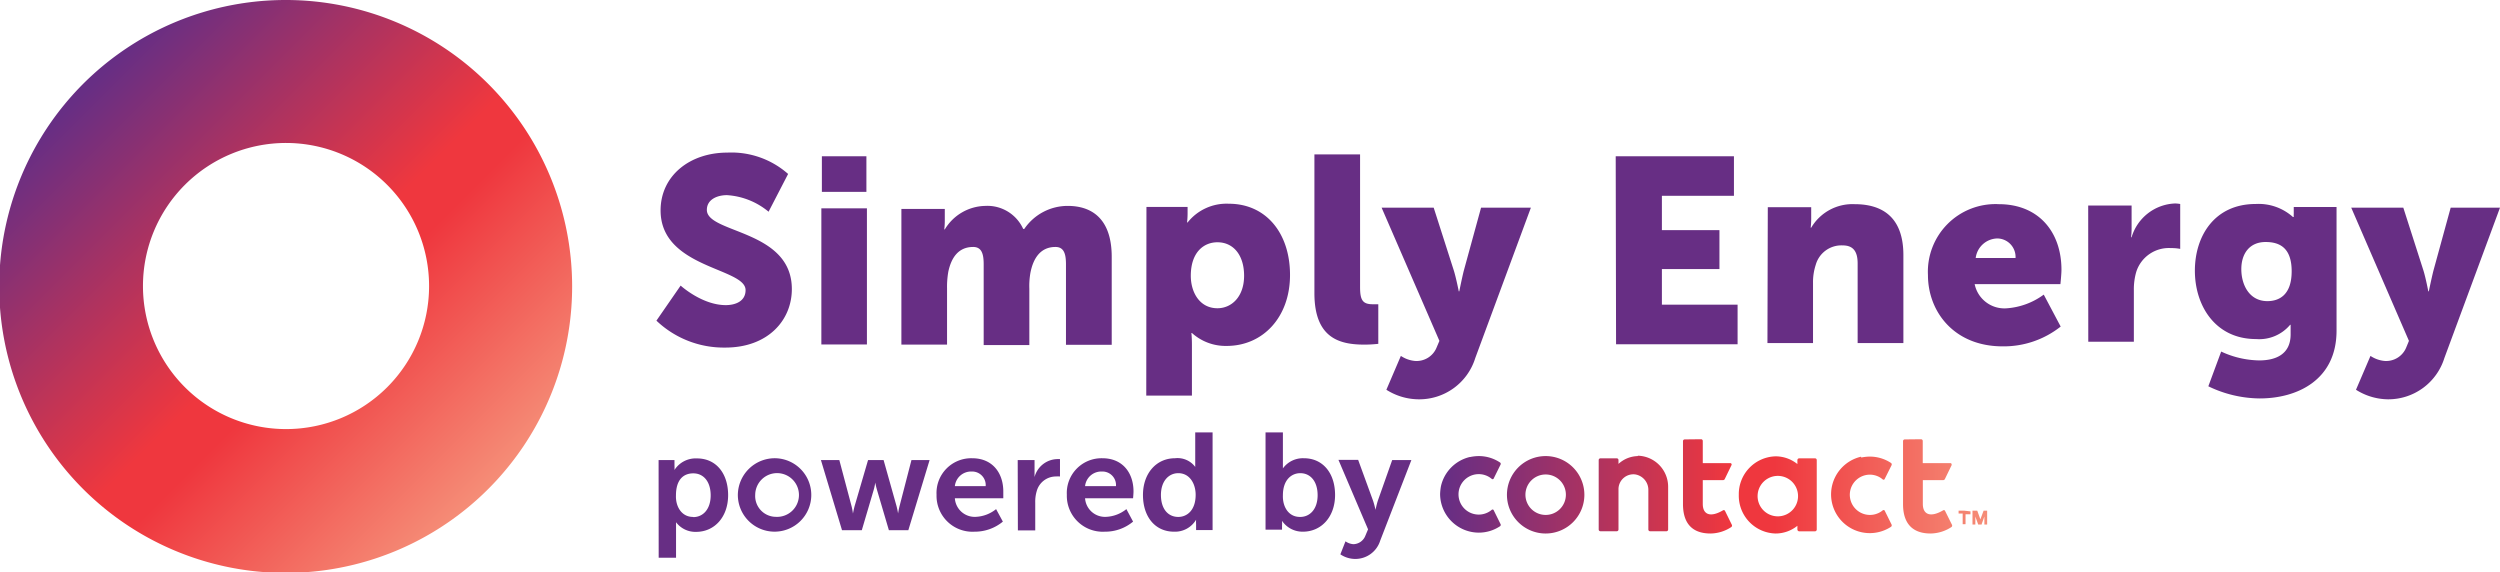
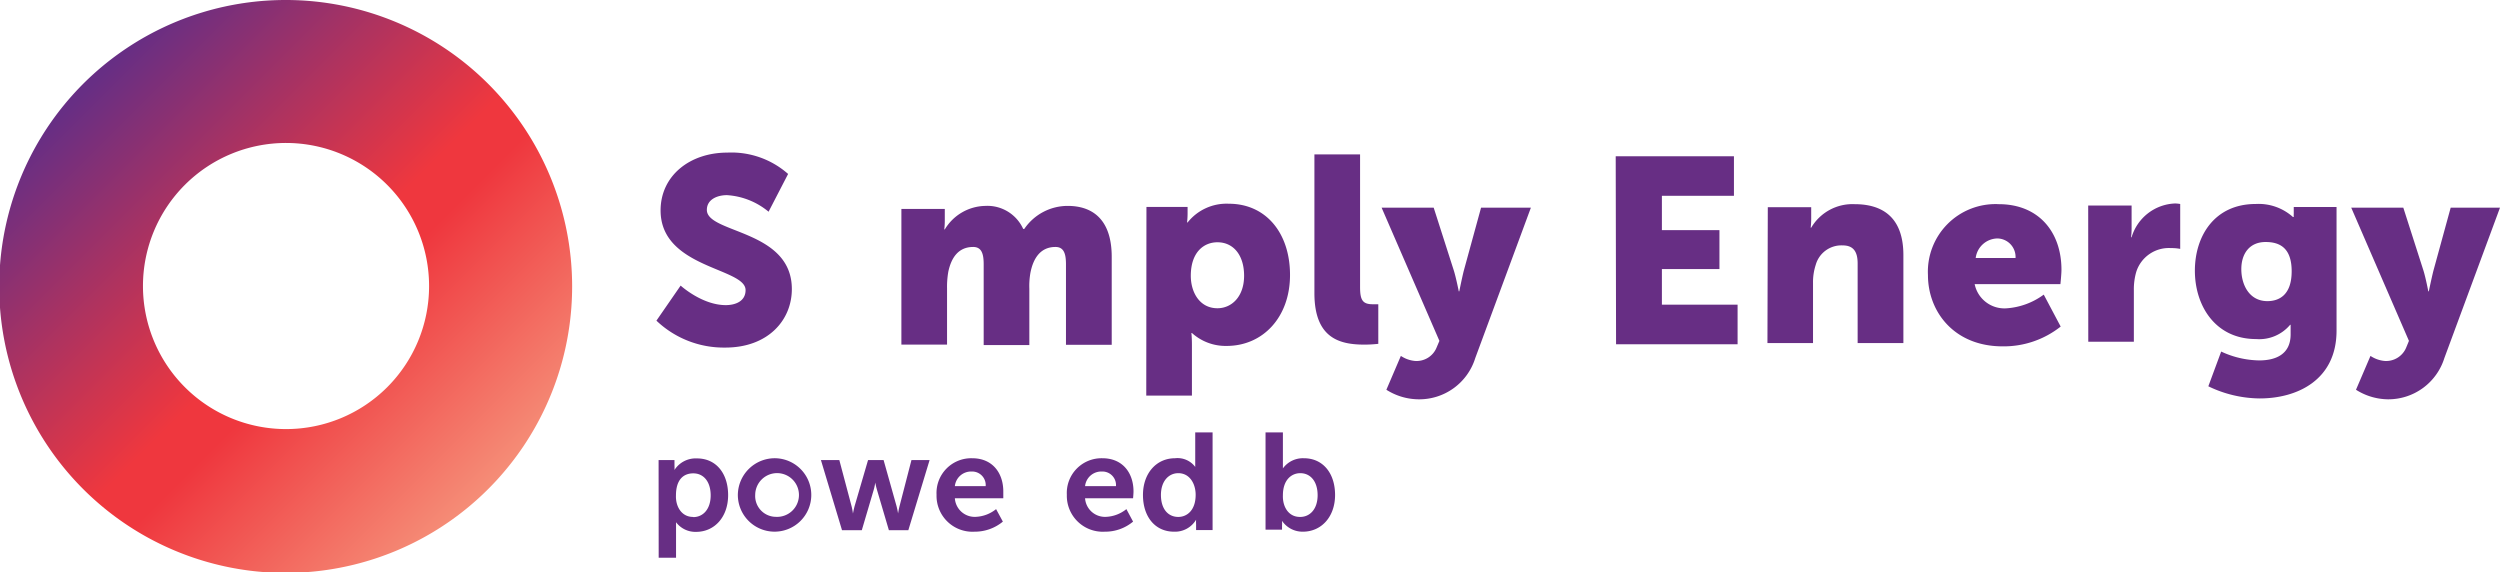
<svg xmlns="http://www.w3.org/2000/svg" xmlns:xlink="http://www.w3.org/1999/xlink" viewBox="0 0 288 65.91">
  <defs>
    <style>.cls-1{fill:url(#linear-gradient);}.cls-2{fill:#672e84;}.cls-3{fill:url(#linear-gradient-2);}</style>
    <linearGradient id="linear-gradient" x1="-8072.75" y1="4460.16" x2="-8026.14" y2="4413.55" gradientTransform="translate(4469.81 8082.4) rotate(90)" gradientUnits="userSpaceOnUse">
      <stop offset="0.01" stop-color="#672e84" />
      <stop offset="0.53" stop-color="#ef373e" />
      <stop offset="0.61" stop-color="#ef373e" />
      <stop offset="1" stop-color="#f58d77" />
    </linearGradient>
    <linearGradient id="linear-gradient-2" x1="165.86" y1="56.02" x2="229.09" y2="56.02" gradientTransform="matrix(1, 0, 0, 1, 0, 0)" xlink:href="#linear-gradient" />
  </defs>
  <g id="Layer_2" data-name="Layer 2">
    <g id="Layer_1-2" data-name="Layer 1">
      <path class="cls-1" d="M33,0A33,33,0,1,0,65.91,33,33,33,0,0,0,33,0Zm0,49.43A16.48,16.48,0,1,1,49.43,33,16.47,16.47,0,0,1,33,49.43Z" />
      <path class="cls-2" d="M78.41,32.9s2.46,2.25,5.2,2.25c1.09,0,2.28-.43,2.28-1.73,0-2.59-9.79-2.5-9.79-9.18,0-4,3.37-6.66,7.69-6.66a9.86,9.86,0,0,1,7,2.46l-2.25,4.35a8.31,8.31,0,0,0-4.8-1.91c-1.09,0-2.31.48-2.31,1.7,0,2.73,9.79,2.25,9.79,9.12,0,3.61-2.77,6.74-7.66,6.74a11.24,11.24,0,0,1-7.94-3.1Z" />
-       <path class="cls-2" d="M94.62,24h5.25V39.68H94.62ZM94.68,18h5.13v4.1H94.68Z" />
      <path class="cls-2" d="M103.84,24.07h5v1.36a8.53,8.53,0,0,1-.06,1h.06a5.56,5.56,0,0,1,4.65-2.71,4.53,4.53,0,0,1,4.38,2.65H118a6.05,6.05,0,0,1,5-2.65c2.85,0,5.07,1.55,5.07,5.87V39.72H122.8V30.45c0-1.16-.21-2-1.21-2-1.67,0-2.55,1.22-2.89,3a8.89,8.89,0,0,0-.12,1.82v6.48h-5.26V30.45c0-1.16-.21-2-1.21-2-1.65,0-2.5,1.16-2.86,2.83a10,10,0,0,0-.15,1.94v6.48h-5.26Z" />
      <path class="cls-2" d="M132.07,23.84h4.74v.79a9.37,9.37,0,0,1-.06,1h.06a5.73,5.73,0,0,1,4.75-2.16c4.25,0,7.05,3.34,7.05,8.21s-3.13,8.17-7.3,8.17a5.78,5.78,0,0,1-4-1.49h-.06s.06.55.06,1.34v5.87h-5.26Zm8.18,11.67c1.64,0,3.07-1.34,3.07-3.74s-1.25-3.86-3.07-3.86c-1.58,0-3.07,1.15-3.07,3.86C137.18,33.65,138.18,35.51,140.25,35.51Z" />
      <path class="cls-2" d="M151.42,17.79h5.26V33.05c0,1.49.27,2,1.46,2,.33,0,.64,0,.64,0v4.56a14.49,14.49,0,0,1-1.58.09c-2.8,0-5.78-.67-5.78-5.93Z" />
      <path class="cls-2" d="M161.38,41a3.48,3.48,0,0,0,1.61.58A2.49,2.49,0,0,0,165.51,40l.31-.73-6.66-15.35h6l2.31,7.21c.27.85.58,2.43.58,2.43h.06s.3-1.49.51-2.34l2-7.3h5.74l-6.41,17.33A6.75,6.75,0,0,1,163.36,46a7,7,0,0,1-3.65-1.1Z" />
      <path class="cls-2" d="M186.13,18h13.62v4.56h-8.3v3.95h6.63V31h-6.63v4.1h8.72v4.56h-14Z" />
      <path class="cls-2" d="M203.65,23.87h5v1.36a8.53,8.53,0,0,1-.06,1h.06a5.52,5.52,0,0,1,5-2.71c3.16,0,5.62,1.46,5.62,5.87V39.52H214V30.34c0-1.46-.58-2.07-1.73-2.07a3.07,3.07,0,0,0-3.1,2.25,6.38,6.38,0,0,0-.31,2.07v6.93h-5.25Z" />
      <path class="cls-2" d="M230.25,23.52c4.62,0,7.23,3.22,7.23,7.56,0,.52-.12,1.65-.12,1.65h-9.88a3.5,3.5,0,0,0,3.65,2.79,8.17,8.17,0,0,0,4.31-1.58l1.95,3.68a10.56,10.56,0,0,1-6.69,2.28c-5.59,0-8.6-4-8.6-8.21A7.79,7.79,0,0,1,230.25,23.52Zm1.94,6.2a2.13,2.13,0,0,0-2.07-2.25,2.57,2.57,0,0,0-2.52,2.25Z" />
      <path class="cls-2" d="M240.56,23.68h5v2.65a8.46,8.46,0,0,1-.06,1h.06a5.44,5.44,0,0,1,5-3.89,3.51,3.51,0,0,1,.6.06v5.17a5.57,5.57,0,0,0-1.06-.09,3.94,3.94,0,0,0-4,2.73,7.19,7.19,0,0,0-.28,2.13v5.93h-5.25Z" />
      <path class="cls-2" d="M260.26,41.52c1.89,0,3.62-.69,3.62-3V38c0-.18,0-.58,0-.58h-.06a4.64,4.64,0,0,1-3.92,1.64c-4.71,0-7.05-3.86-7.05-7.87s2.27-7.69,7-7.69A5.93,5.93,0,0,1,264.15,25h.09a2.51,2.51,0,0,1,0-.36v-.79h4.93V38.09c0,5.71-4.56,7.81-8.85,7.81a13.78,13.78,0,0,1-5.92-1.4l1.48-4A10.69,10.69,0,0,0,260.26,41.52ZM264,31.25c0-2.77-1.46-3.37-3-3.37-1.85,0-2.8,1.33-2.8,3.13s.92,3.68,3,3.68C262.54,34.69,264,34,264,31.25Z" />
      <path class="cls-2" d="M273.08,41a3.48,3.48,0,0,0,1.61.58A2.5,2.5,0,0,0,277.21,40l.3-.73-6.65-15.35h6l2.31,7.21c.27.85.57,2.43.57,2.43h.06s.31-1.49.52-2.34l2-7.3H288l-6.41,17.33A6.76,6.76,0,0,1,275.05,46a7,7,0,0,1-3.64-1.1Z" />
      <path class="cls-2" d="M75.87,53H77.7v.58a5.49,5.49,0,0,1,0,.56h0a2.9,2.9,0,0,1,2.6-1.33c2.19,0,3.58,1.72,3.58,4.23s-1.56,4.23-3.69,4.23a2.78,2.78,0,0,1-2.31-1.11h0s0,.28,0,.7v3.39h-2Zm4,6.57c1.11,0,2-.9,2-2.5s-.83-2.54-2-2.54-2,.76-2,2.55C77.82,58.32,78.5,59.55,79.83,59.55Z" />
      <path class="cls-2" d="M89.38,52.79A4.23,4.23,0,1,1,85,57,4.26,4.26,0,0,1,89.38,52.79Zm0,6.75A2.52,2.52,0,1,0,87,57,2.4,2.4,0,0,0,89.4,59.54Z" />
-       <path class="cls-2" d="M94.57,53h2.12l1.41,5.31a7.05,7.05,0,0,1,.16.85h0s.08-.43.19-.85L100,53h1.79l1.49,5.3c.11.42.18.85.18.85h0a8.45,8.45,0,0,1,.17-.85L105,53h2.09l-2.45,8.08h-2.24l-1.36-4.61a8.83,8.83,0,0,1-.21-.88h0a6.41,6.41,0,0,1-.19.88l-1.36,4.61H97Z" />
+       <path class="cls-2" d="M94.57,53h2.12l1.41,5.31a7.05,7.05,0,0,1,.16.85h0s.08-.43.19-.85L100,53h1.79l1.49,5.3c.11.42.18.85.18.85a8.45,8.45,0,0,1,.17-.85L105,53h2.09l-2.45,8.08h-2.24l-1.36-4.61a8.83,8.83,0,0,1-.21-.88h0a6.41,6.41,0,0,1-.19.88l-1.36,4.61H97Z" />
      <path class="cls-2" d="M112,52.79c2.33,0,3.58,1.69,3.58,3.83,0,.24,0,.78,0,.78H110a2.29,2.29,0,0,0,2.42,2.14,4,4,0,0,0,2.33-.89l.78,1.44a5.06,5.06,0,0,1-3.25,1.16A4.14,4.14,0,0,1,107.89,57,4,4,0,0,1,112,52.79ZM113.55,56a1.56,1.56,0,0,0-1.6-1.68A1.88,1.88,0,0,0,110,56Z" />
-       <path class="cls-2" d="M117.24,53h1.94v1.39c0,.3,0,.57,0,.57h0a2.77,2.77,0,0,1,2.57-2.07,2.33,2.33,0,0,1,.36,0v2a3.77,3.77,0,0,0-.48,0,2.29,2.29,0,0,0-2.2,1.69,4.26,4.26,0,0,0-.17,1.32v3.2h-2Z" />
      <path class="cls-2" d="M127,52.79c2.33,0,3.58,1.69,3.58,3.83,0,.24-.05.78-.05.78H125a2.3,2.3,0,0,0,2.43,2.14,4,4,0,0,0,2.33-.89l.77,1.44a5,5,0,0,1-3.25,1.16A4.14,4.14,0,0,1,122.9,57,4,4,0,0,1,127,52.79ZM128.56,56a1.56,1.56,0,0,0-1.6-1.68A1.88,1.88,0,0,0,125,56Z" />
      <path class="cls-2" d="M135.36,52.79a2.54,2.54,0,0,1,2.33,1h0s0-.21,0-.46V49.81h2V61.06h-1.9v-.67a4.27,4.27,0,0,1,0-.52h0a2.82,2.82,0,0,1-2.54,1.38c-2.19,0-3.58-1.73-3.58-4.23S133.22,52.79,135.36,52.79Zm.38,6.76c1,0,2-.76,2-2.55,0-1.25-.67-2.49-2-2.49-1.1,0-2,.91-2,2.51S134.55,59.55,135.74,59.55Z" />
      <path class="cls-2" d="M145.79,49.81h2v3.47c0,.39,0,.68,0,.68h0a2.84,2.84,0,0,1,2.42-1.17c2.19,0,3.59,1.72,3.59,4.23s-1.57,4.23-3.71,4.23A2.85,2.85,0,0,1,147.69,60h0a5,5,0,0,1,0,.56v.46h-1.9Zm4,9.74c1.11,0,2-.9,2-2.5s-.83-2.54-2-2.54c-1,0-2,.76-2,2.55C147.74,58.32,148.4,59.55,149.75,59.55Z" />
-       <path class="cls-2" d="M155,62.36a1.8,1.8,0,0,0,.91.33,1.52,1.52,0,0,0,1.39-1l.3-.71-3.41-8h2.27l1.7,4.66c.15.42.3,1.09.3,1.09h0s.13-.63.27-1.06L160.38,53h2.21L159,62.28a3,3,0,0,1-2.91,2.11,3.07,3.07,0,0,1-1.68-.53Z" />
-       <path class="cls-3" d="M226.28,58.83h-.65a0,0,0,0,0,0,0v.33a0,0,0,0,0,0,0h.47v1.23a0,0,0,0,0,0,0h.33s0,0,0,0V59.24H227a0,0,0,0,0,0,0v-.33a0,0,0,0,0,0,0Zm2.28,0s-.05,0-.05,0l-.37,1-.36-1a.07.07,0,0,0-.05,0h-.5s0,0,0,0v1.6s0,0,0,0h.33a0,0,0,0,0,0,0v-.93l.33.93a.07.07,0,0,0,0,0h.32a.07.07,0,0,0,.06,0l.33-.93v.93a0,0,0,0,0,0,0h.32a0,0,0,0,0,0,0v-1.6a0,0,0,0,0,0,0ZM202.48,57a2.33,2.33,0,0,1,4.65,0v0a2.33,2.33,0,1,1-4.65,0m-2.17,0a4.35,4.35,0,0,0,4.23,4.46,4,4,0,0,0,2.52-.89V61a.22.22,0,0,0,.21.21h1.82a.21.21,0,0,0,.2-.21V53a.2.2,0,0,0-.2-.2h-1.82a.21.21,0,0,0-.21.2v.46a4,4,0,0,0-2.52-.89A4.35,4.35,0,0,0,200.31,57m-31-4.35A4.46,4.46,0,0,0,166,56a6,6,0,0,0-.1.92v0a4.47,4.47,0,0,0,4.46,4.44,4.4,4.4,0,0,0,2.43-.73.19.19,0,0,0,.07-.26l-.8-1.62a.15.15,0,0,0-.23,0,2.33,2.33,0,1,1,0-3.6.15.15,0,0,0,.23,0l.8-1.62a.19.19,0,0,0-.07-.26,4.4,4.4,0,0,0-2.43-.73,4.94,4.94,0,0,0-1,.11m19.32-.11a3.41,3.41,0,0,0-2.23.9V53a.2.2,0,0,0-.21-.2h-1.87a.2.2,0,0,0-.2.2V61a.2.2,0,0,0,.2.2h1.87a.2.2,0,0,0,.21-.2v-4.7a1.72,1.72,0,0,1,1.91-1.65,1.8,1.8,0,0,1,1.53,1.81V61a.2.2,0,0,0,.2.2h1.88a.2.2,0,0,0,.2-.2v-4.9a3.58,3.58,0,0,0-3.43-3.6h-.06m25.72.11a4.46,4.46,0,1,0,3.44,8.08.21.21,0,0,0,.07-.26l-.8-1.62a.16.16,0,0,0-.24,0,2.32,2.32,0,1,1-1.46-4.13,2.29,2.29,0,0,1,1.46.53.15.15,0,0,0,.23,0l.81-1.62a.21.21,0,0,0-.07-.26,4.43,4.43,0,0,0-2.43-.73,5,5,0,0,0-1,.11M175.73,57a2.33,2.33,0,1,1,2.32,2.32A2.33,2.33,0,0,1,175.73,57m-2.13,0a4.46,4.46,0,1,0,4.45-4.46A4.46,4.46,0,0,0,173.6,57m20.48-6.38a.2.2,0,0,0-.2.2v7.25c0,2.92,1.83,3.39,3.17,3.39a4.44,4.44,0,0,0,2.39-.74.21.21,0,0,0,.07-.26l-.79-1.61a.16.16,0,0,0-.23-.06c-1.42.84-2.33.53-2.33-.74V55.31h2.35a.22.22,0,0,0,.18-.12l.78-1.61a.16.16,0,0,0-.14-.23h-3.17V50.8a.2.2,0,0,0-.21-.2Zm25.36,0a.2.2,0,0,0-.21.2v7.25c0,2.92,1.84,3.39,3.18,3.39a4.48,4.48,0,0,0,2.39-.74.21.21,0,0,0,.07-.26l-.8-1.61a.15.15,0,0,0-.22-.06c-1.42.84-2.34.53-2.34-.74V55.31h2.35a.22.22,0,0,0,.19-.12l.78-1.61a.17.17,0,0,0,0-.07.15.15,0,0,0-.16-.16h-3.17V50.8a.2.2,0,0,0-.2-.2Z" />
    </g>
  </g>
</svg>